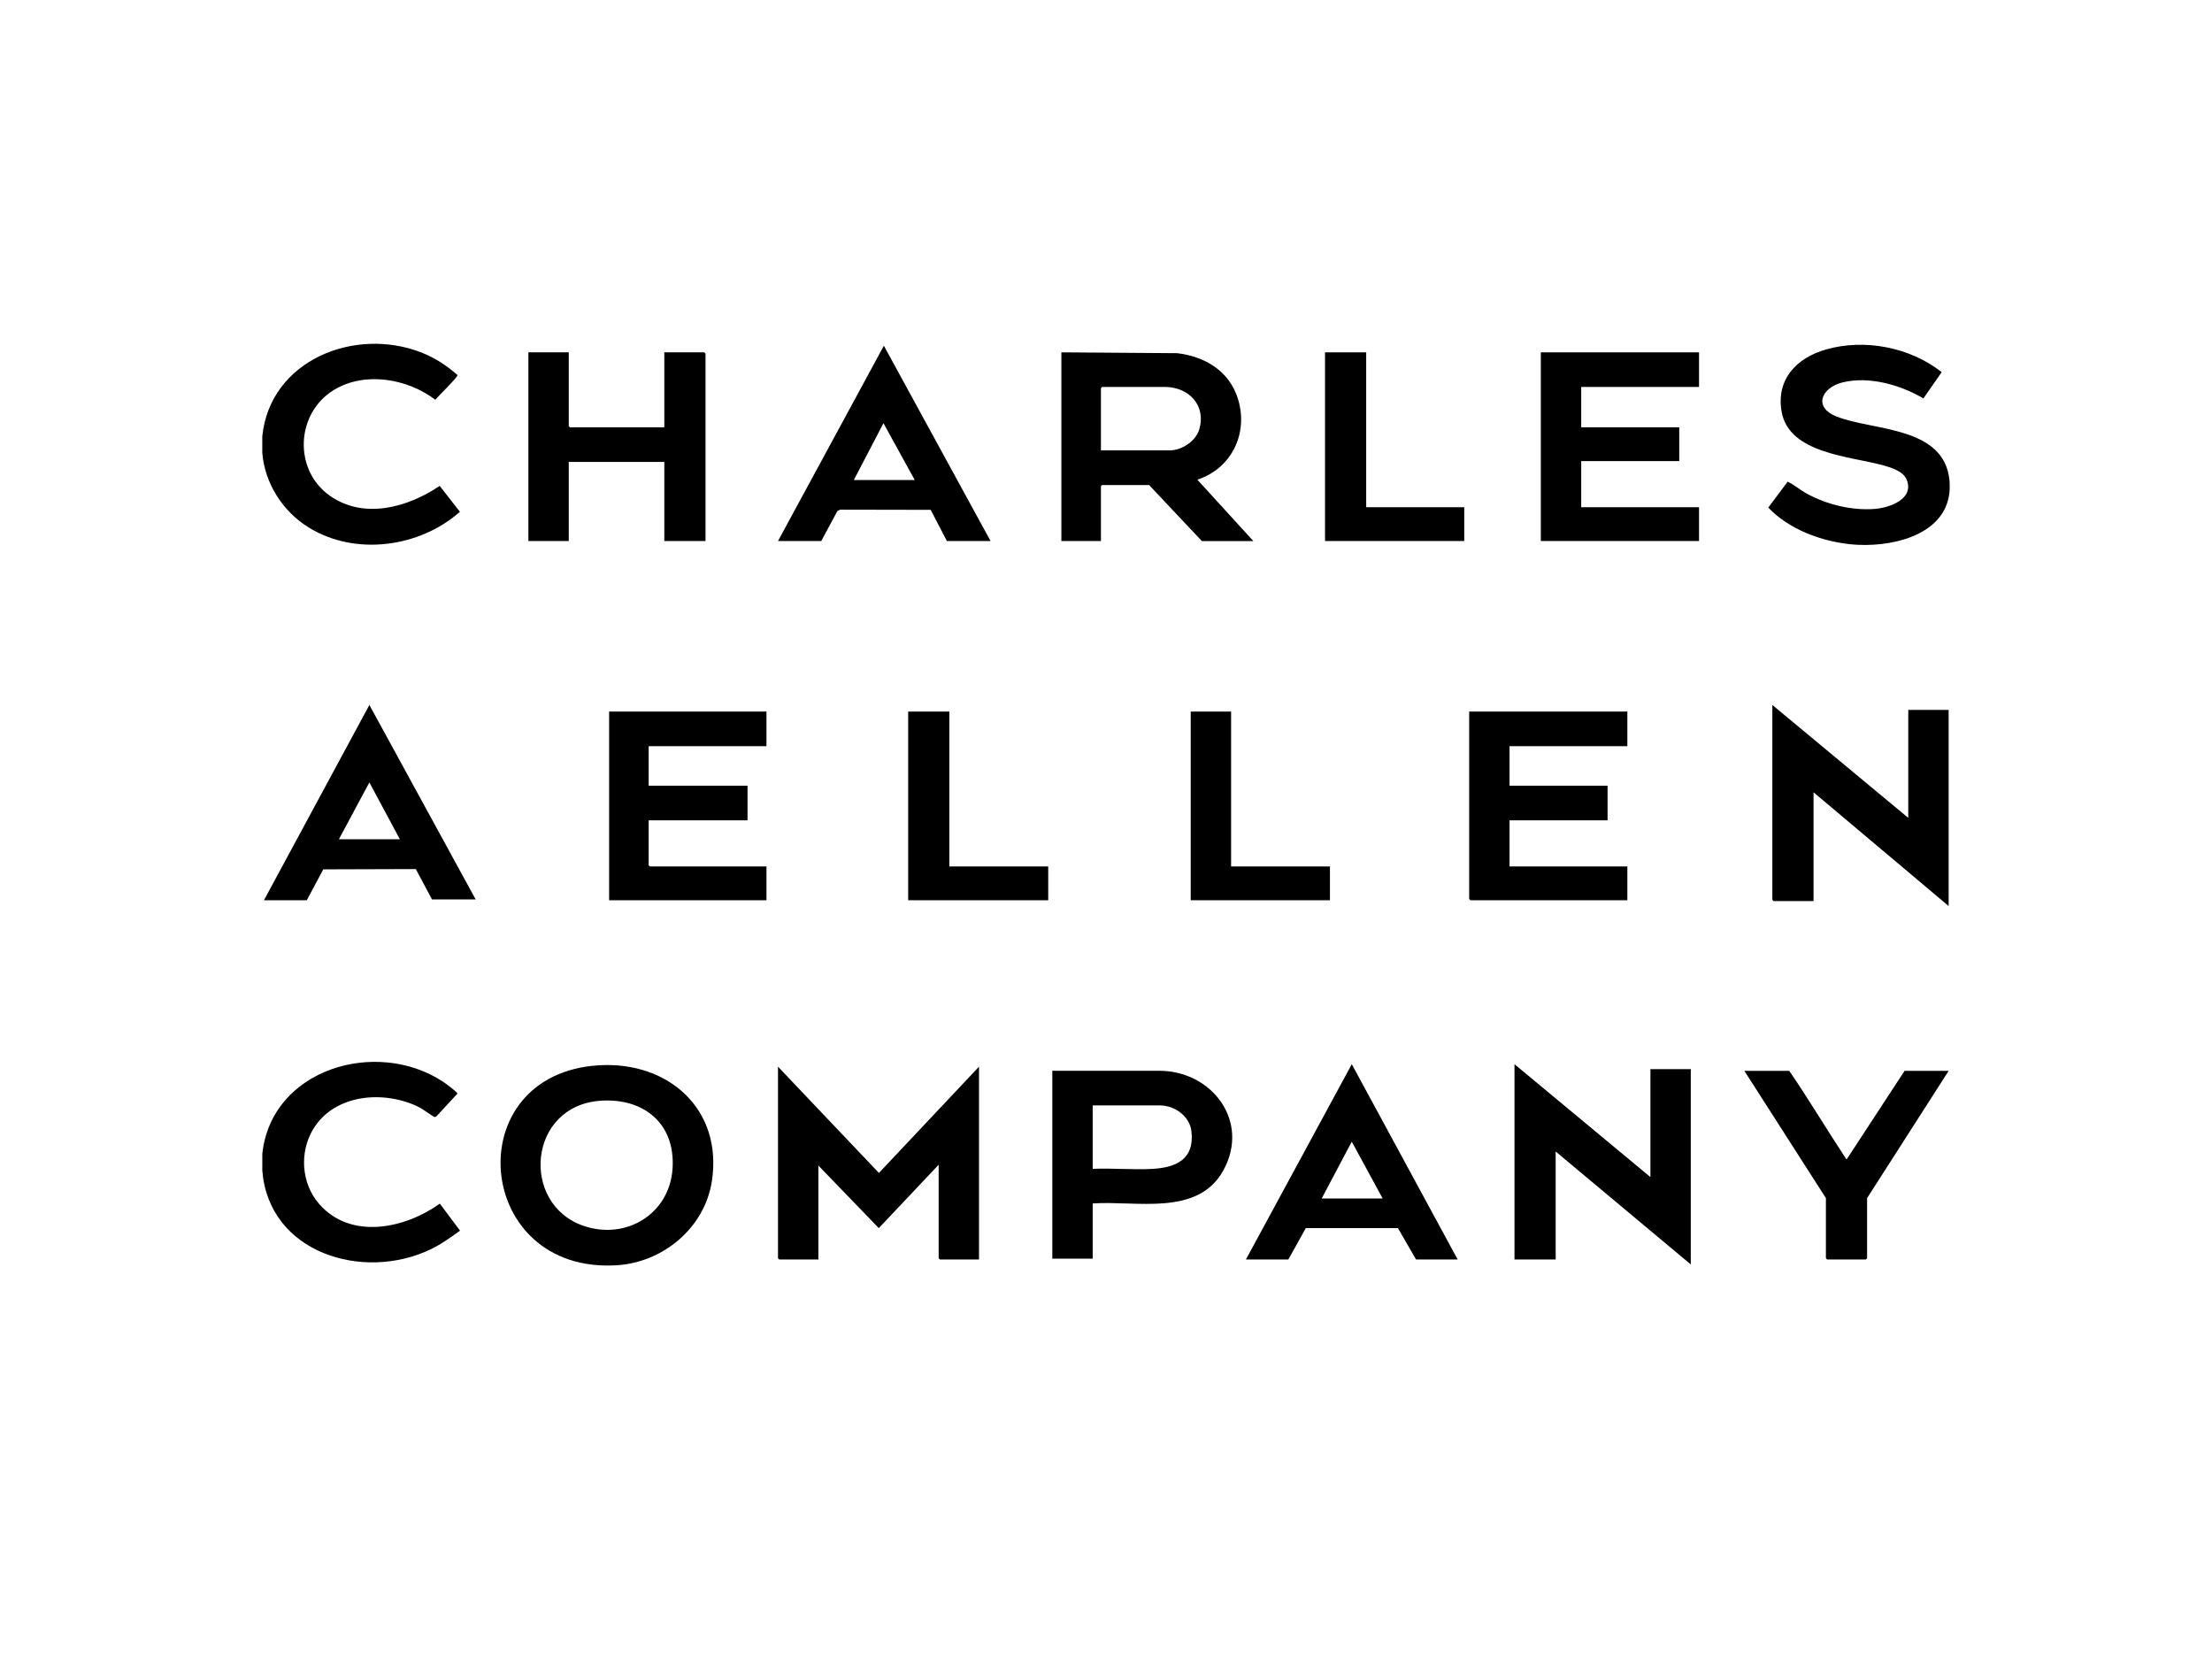
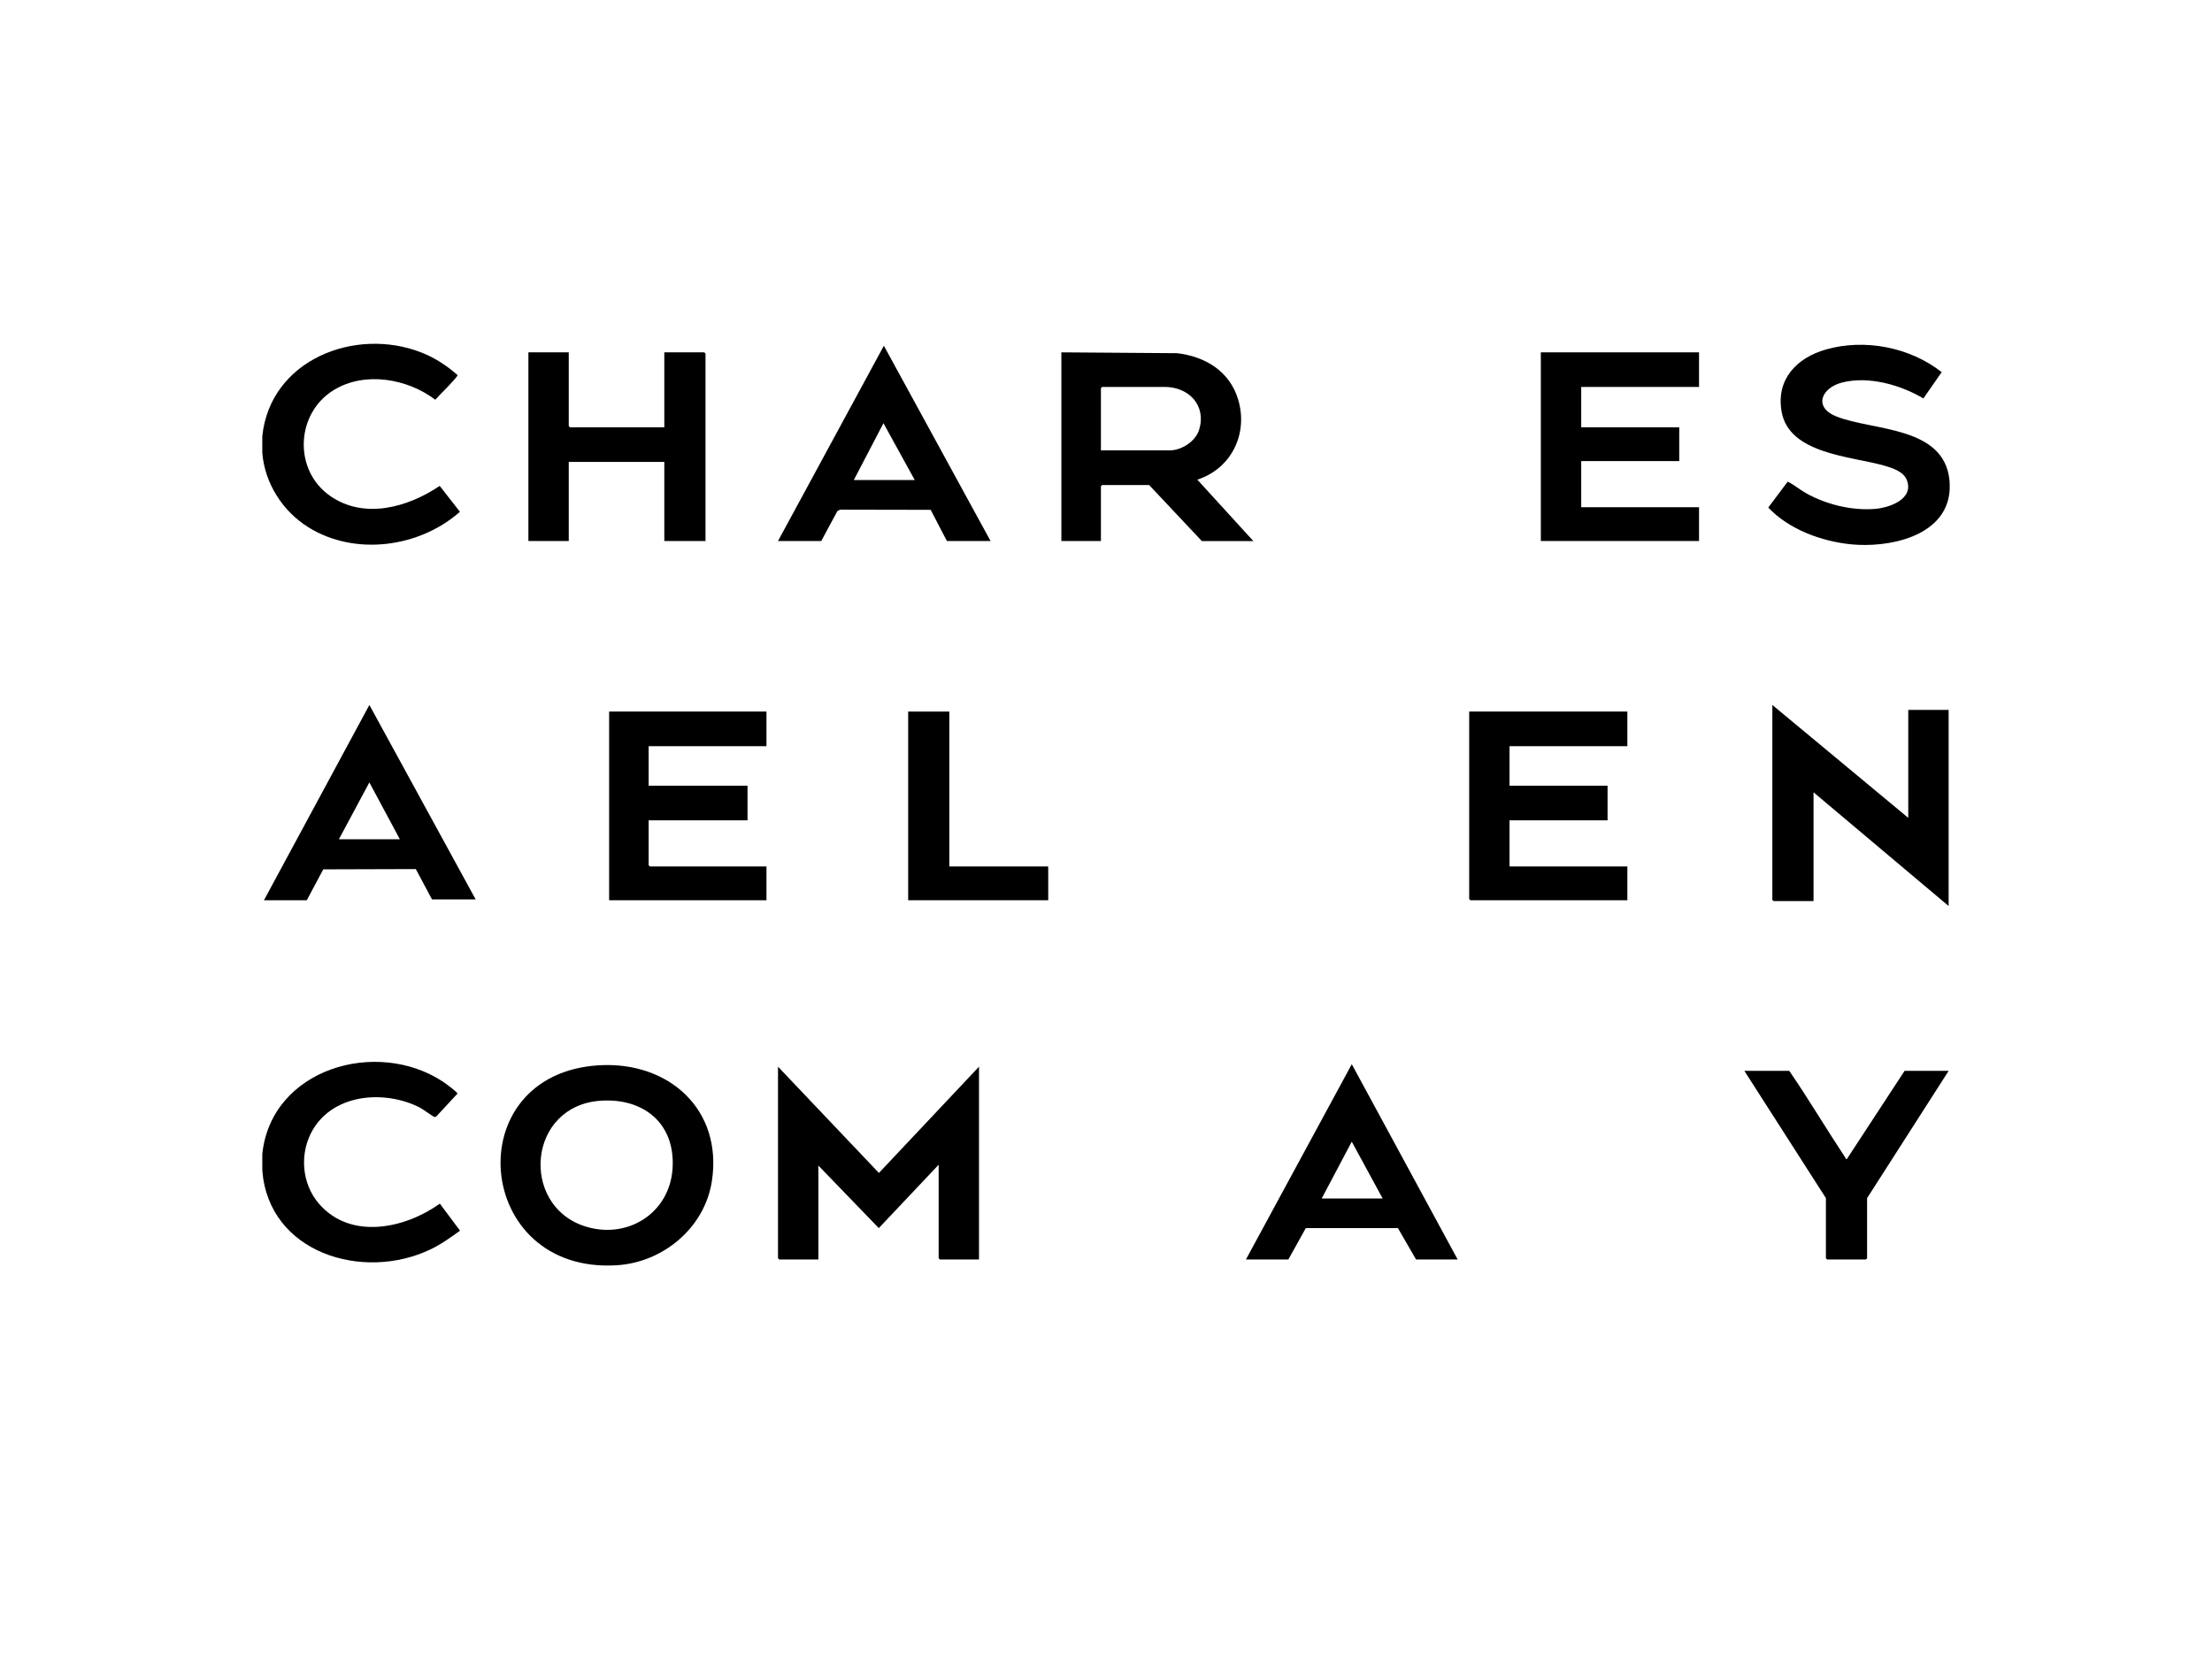
<svg xmlns="http://www.w3.org/2000/svg" viewBox="0 0 1024 768" data-name="Ebene 1" id="Ebene_1">
  <defs>
    <style>
      .cls-1 {
        fill: none;
      }
    </style>
  </defs>
  <rect height="768" width="1024" class="cls-1" />
  <g>
    <polygon points="439.48 329.41 439.48 401.11 485.25 401.11 485.25 416.75 420.42 416.75 420.42 329.41 439.48 329.41" />
-     <polygon points="569.91 329.41 569.91 401.11 615.67 401.11 615.67 416.75 551.22 416.75 551.22 329.41 569.91 329.41" />
    <g>
      <path d="M902.46,222.23c.15,1.45.16,4.28,0,5.72-2.25,20.77-28.67,25.72-45.57,24.03-13.64-1.36-28.82-6.93-38.3-17.02l8.98-11.99c3.02,1.44,5.67,3.78,8.67,5.44,9.36,5.18,20.98,8.02,31.71,7.18,6.83-.54,18.36-4.63,14.7-13.55-1.58-3.86-6.91-5.51-10.61-6.55-15.27-4.3-43.75-5.36-47.26-24.82-2.7-15,6.87-24.98,20.48-28.88,18-5.15,38.93-1.03,53.61,10.48l-8.47,12.17c-10.61-6.27-25.25-10.46-37.52-7.39-9.67,2.42-13.61,11.41-2.77,15.74,16.88,6.74,49.8,4.33,52.35,29.46v-.02Z" />
      <polygon points="883.39 378.61 883.39 328.64 902.08 328.64 902.08 419.42 839.54 366.78 839.54 417.13 821.04 417.13 820.47 416.56 820.47 326.35 883.39 378.61" />
    </g>
    <g>
-       <polygon points="764.03 544.91 764.03 494.94 782.71 494.94 782.71 585.34 720.17 533.08 720.17 583.05 701.1 583.05 701.1 492.65 764.03 544.91" />
      <g>
        <path d="M121.42,534.23c4.14-39.55,52.89-53.74,83.64-33.49,1.05.69,6.58,4.74,6.72,5.51l-9.68,10.46c-.31.32-.64.43-1.08.32-.64-.17-5.36-3.65-6.75-4.35-16.05-8.14-39.42-6.49-49.36,10.15-6.39,10.69-5.4,25.08,2.82,34.5,14.68,16.82,39.73,11.42,55.89-.13l9.34,12.51c-4.43,3.18-8.7,6.29-13.66,8.66-31.22,14.96-74.9,1.73-77.87-36.5v-7.63h-.01Z" />
        <polygon points="360.16 493.8 406.88 542.99 453.21 493.8 453.21 583.05 435.1 583.05 434.53 582.48 434.53 539.19 406.82 568.53 378.85 539.57 378.85 583.05 360.73 583.05 360.16 582.48 360.16 493.8" />
        <path d="M277.32,493.15c32.23-1.91,57.39,20.49,52.21,53.75-3.35,21.51-22.51,37.46-43.94,38.82-66.39,4.22-74.04-88.68-8.27-92.57h0ZM278.09,509.55c-33.79,2.26-37.37,47.97-7.84,57.97,19.66,6.66,39.76-5.56,41.1-26.62s-13.64-32.66-33.25-31.35h-.01Z" />
-         <path d="M505.84,557.11v25.56h-18.69v-86.96l49.4-.02c24.44-.05,42.34,23.38,29.74,46.17-11.86,21.45-40.39,13.84-60.45,15.25h0ZM505.84,541.09c9.09-.4,18.62.52,27.66.02,11.16-.63,19.49-4.55,18.06-17.33-.79-7.07-7.71-12.05-14.64-12.05h-31.08v29.37h0Z" />
      </g>
      <path d="M576.78,583.05l49-90.4,49.01,90.4h-19.26l-8.38-14.52h-42.66l-8.07,14.52h-19.64ZM611.86,554.83h28.22l-14.31-26.32-13.92,26.32h.01Z" />
      <path d="M828.29,495.71c9.05,13.19,17.21,26.98,26.04,40.32.18.27-.11.66.66.5l26.7-40.81h20.4l-37.76,58.93v27.84l-.57.57h-17.92l-.57-.57v-27.84l-37.76-58.93h20.78Z" />
    </g>
    <polygon points="753.35 329.41 753.35 345.42 698.81 345.42 698.81 363.73 744.19 363.73 744.19 379.75 698.81 379.75 698.81 401.11 753.35 401.11 753.35 416.75 680.7 416.75 680.13 416.18 680.13 329.41 753.35 329.41" />
    <g>
      <path d="M491.35,163.11l53.58.39c12.99,1.53,24.3,8.35,28.22,21.36,4.8,15.92-3.07,32.03-18.87,37.19l25.93,28.42h-23.84l-24.41-25.94h-21.74l-.57.57v25.36h-18.31v-87.35h.01ZM509.65,208.49h31.84c5.53,0,12.01-4.19,13.65-9.61,3.4-11.23-4.85-19.76-15.94-19.76h-28.98l-.57.57v28.8h0Z" />
-       <polygon points="632.45 163.11 632.45 234.81 677.84 234.81 677.84 250.45 613.39 250.45 613.39 163.11 632.45 163.11" />
      <polygon points="786.53 163.11 786.53 179.13 731.99 179.13 731.99 197.81 777.37 197.81 777.37 213.45 731.99 213.45 731.99 234.81 786.53 234.81 786.53 250.45 713.3 250.45 713.3 163.11 786.53 163.11" />
      <g>
        <path d="M121.42,209.64v-7.63c3.56-35.35,42.92-50.9,73.7-38.81,6.23,2.45,11.67,6.03,16.68,10.42.22.93-9.11,9.94-10.29,11.43-12.9-9.76-32.51-13.26-46.88-4.56-17.76,10.75-18.93,37.14-1.83,49.07,15.82,11.03,36,5.32,50.75-4.62l9.36,11.98c-18.72,16.55-48.51,20.61-70.1,7.21-11.92-7.4-20.24-20.34-21.39-34.49Z" />
        <polygon points="263.29 163.11 263.29 197.24 263.86 197.81 307.53 197.81 307.53 163.11 326.03 163.11 326.6 163.68 326.6 250.45 307.53 250.45 307.53 213.83 263.29 213.83 263.29 250.45 244.61 250.45 244.61 163.11 263.29 163.11" />
      </g>
      <path d="M458.55,250.45h-20.21l-7.5-14.43-41.91-.08-1.27.63-7.48,13.88h-20.02l49.01-90.4,49.39,90.4h-.01ZM423.47,222.23l-14.49-26.32-13.73,26.32h28.22Z" />
    </g>
    <g>
      <polygon points="354.82 329.41 354.82 345.42 300.28 345.42 300.28 363.73 346.05 363.73 346.05 379.75 300.28 379.75 300.28 400.54 300.86 401.11 354.82 401.11 354.82 416.75 281.98 416.75 281.98 329.41 354.82 329.41" />
-       <path d="M220.2,416.37h-20.21l-7.5-14.05-42.84.13-7.63,14.3h-19.83l48.81-90.4,49.2,90.01h0ZM185.11,388.53l-14.12-26.32-14.11,26.32h28.23Z" />
+       <path d="M220.2,416.37h-20.21l-7.5-14.05-42.84.13-7.63,14.3h-19.83l48.81-90.4,49.2,90.01ZM185.11,388.53l-14.12-26.32-14.11,26.32h28.23Z" />
    </g>
  </g>
</svg>